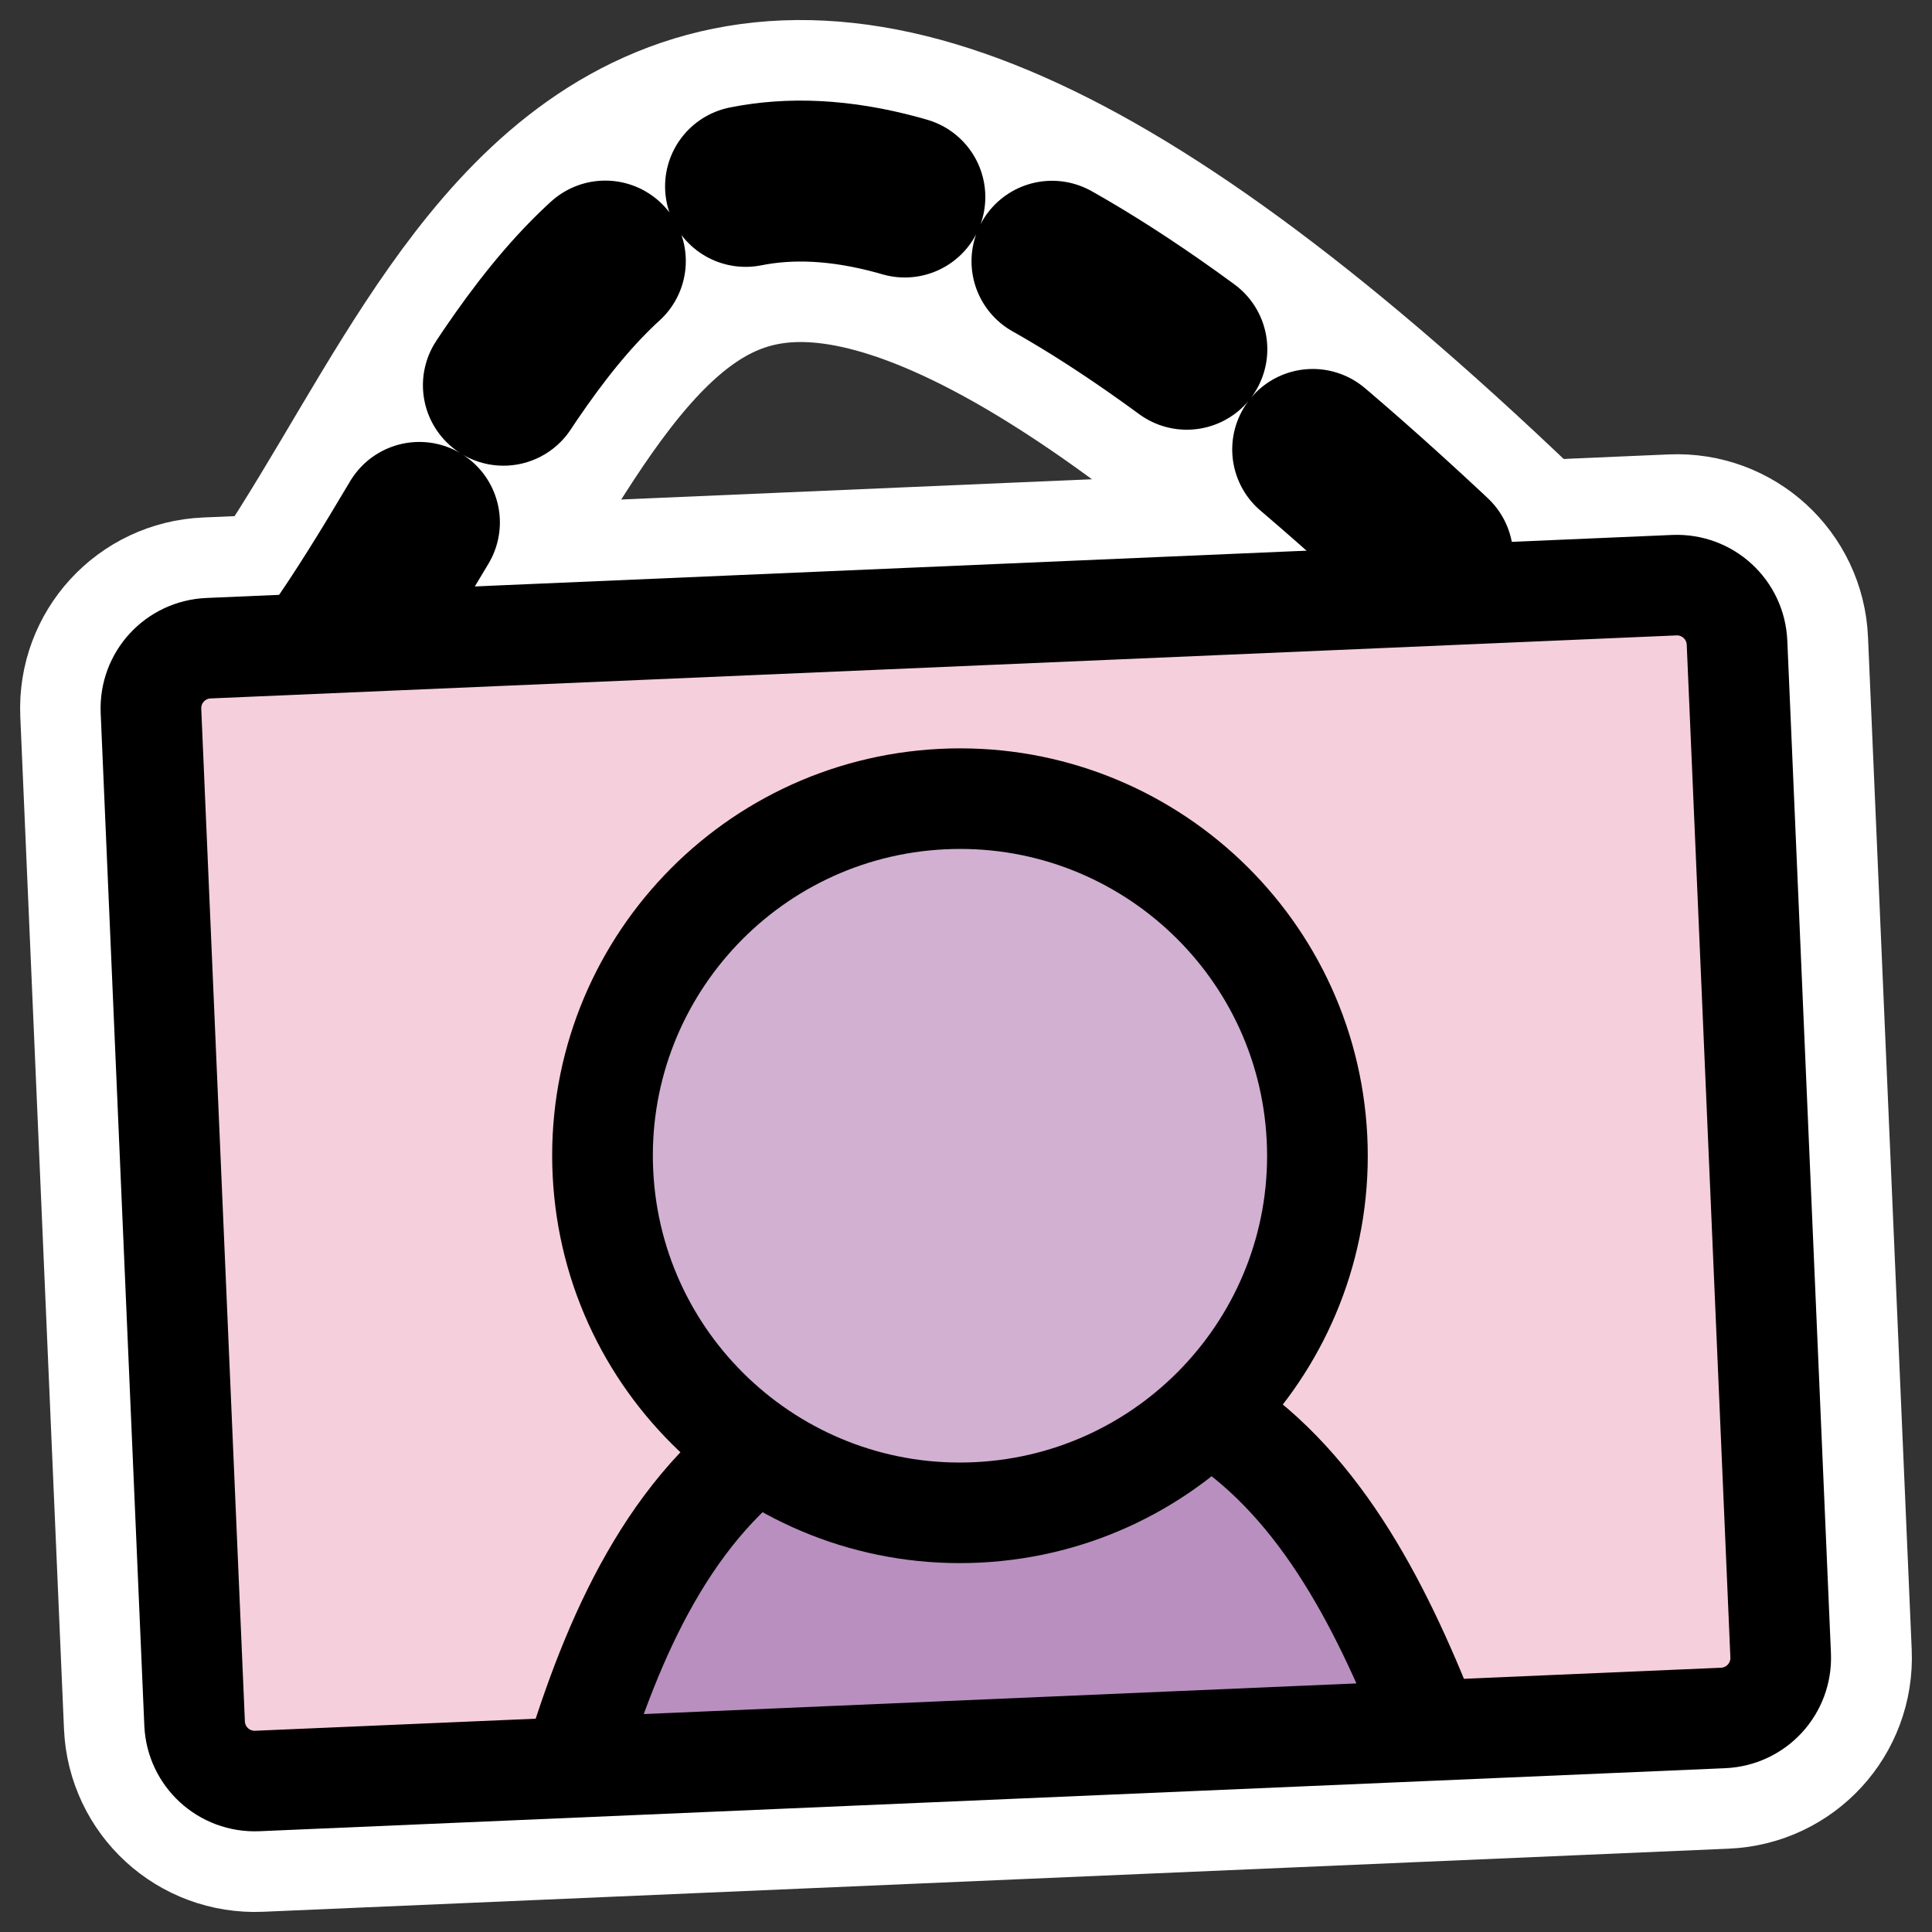
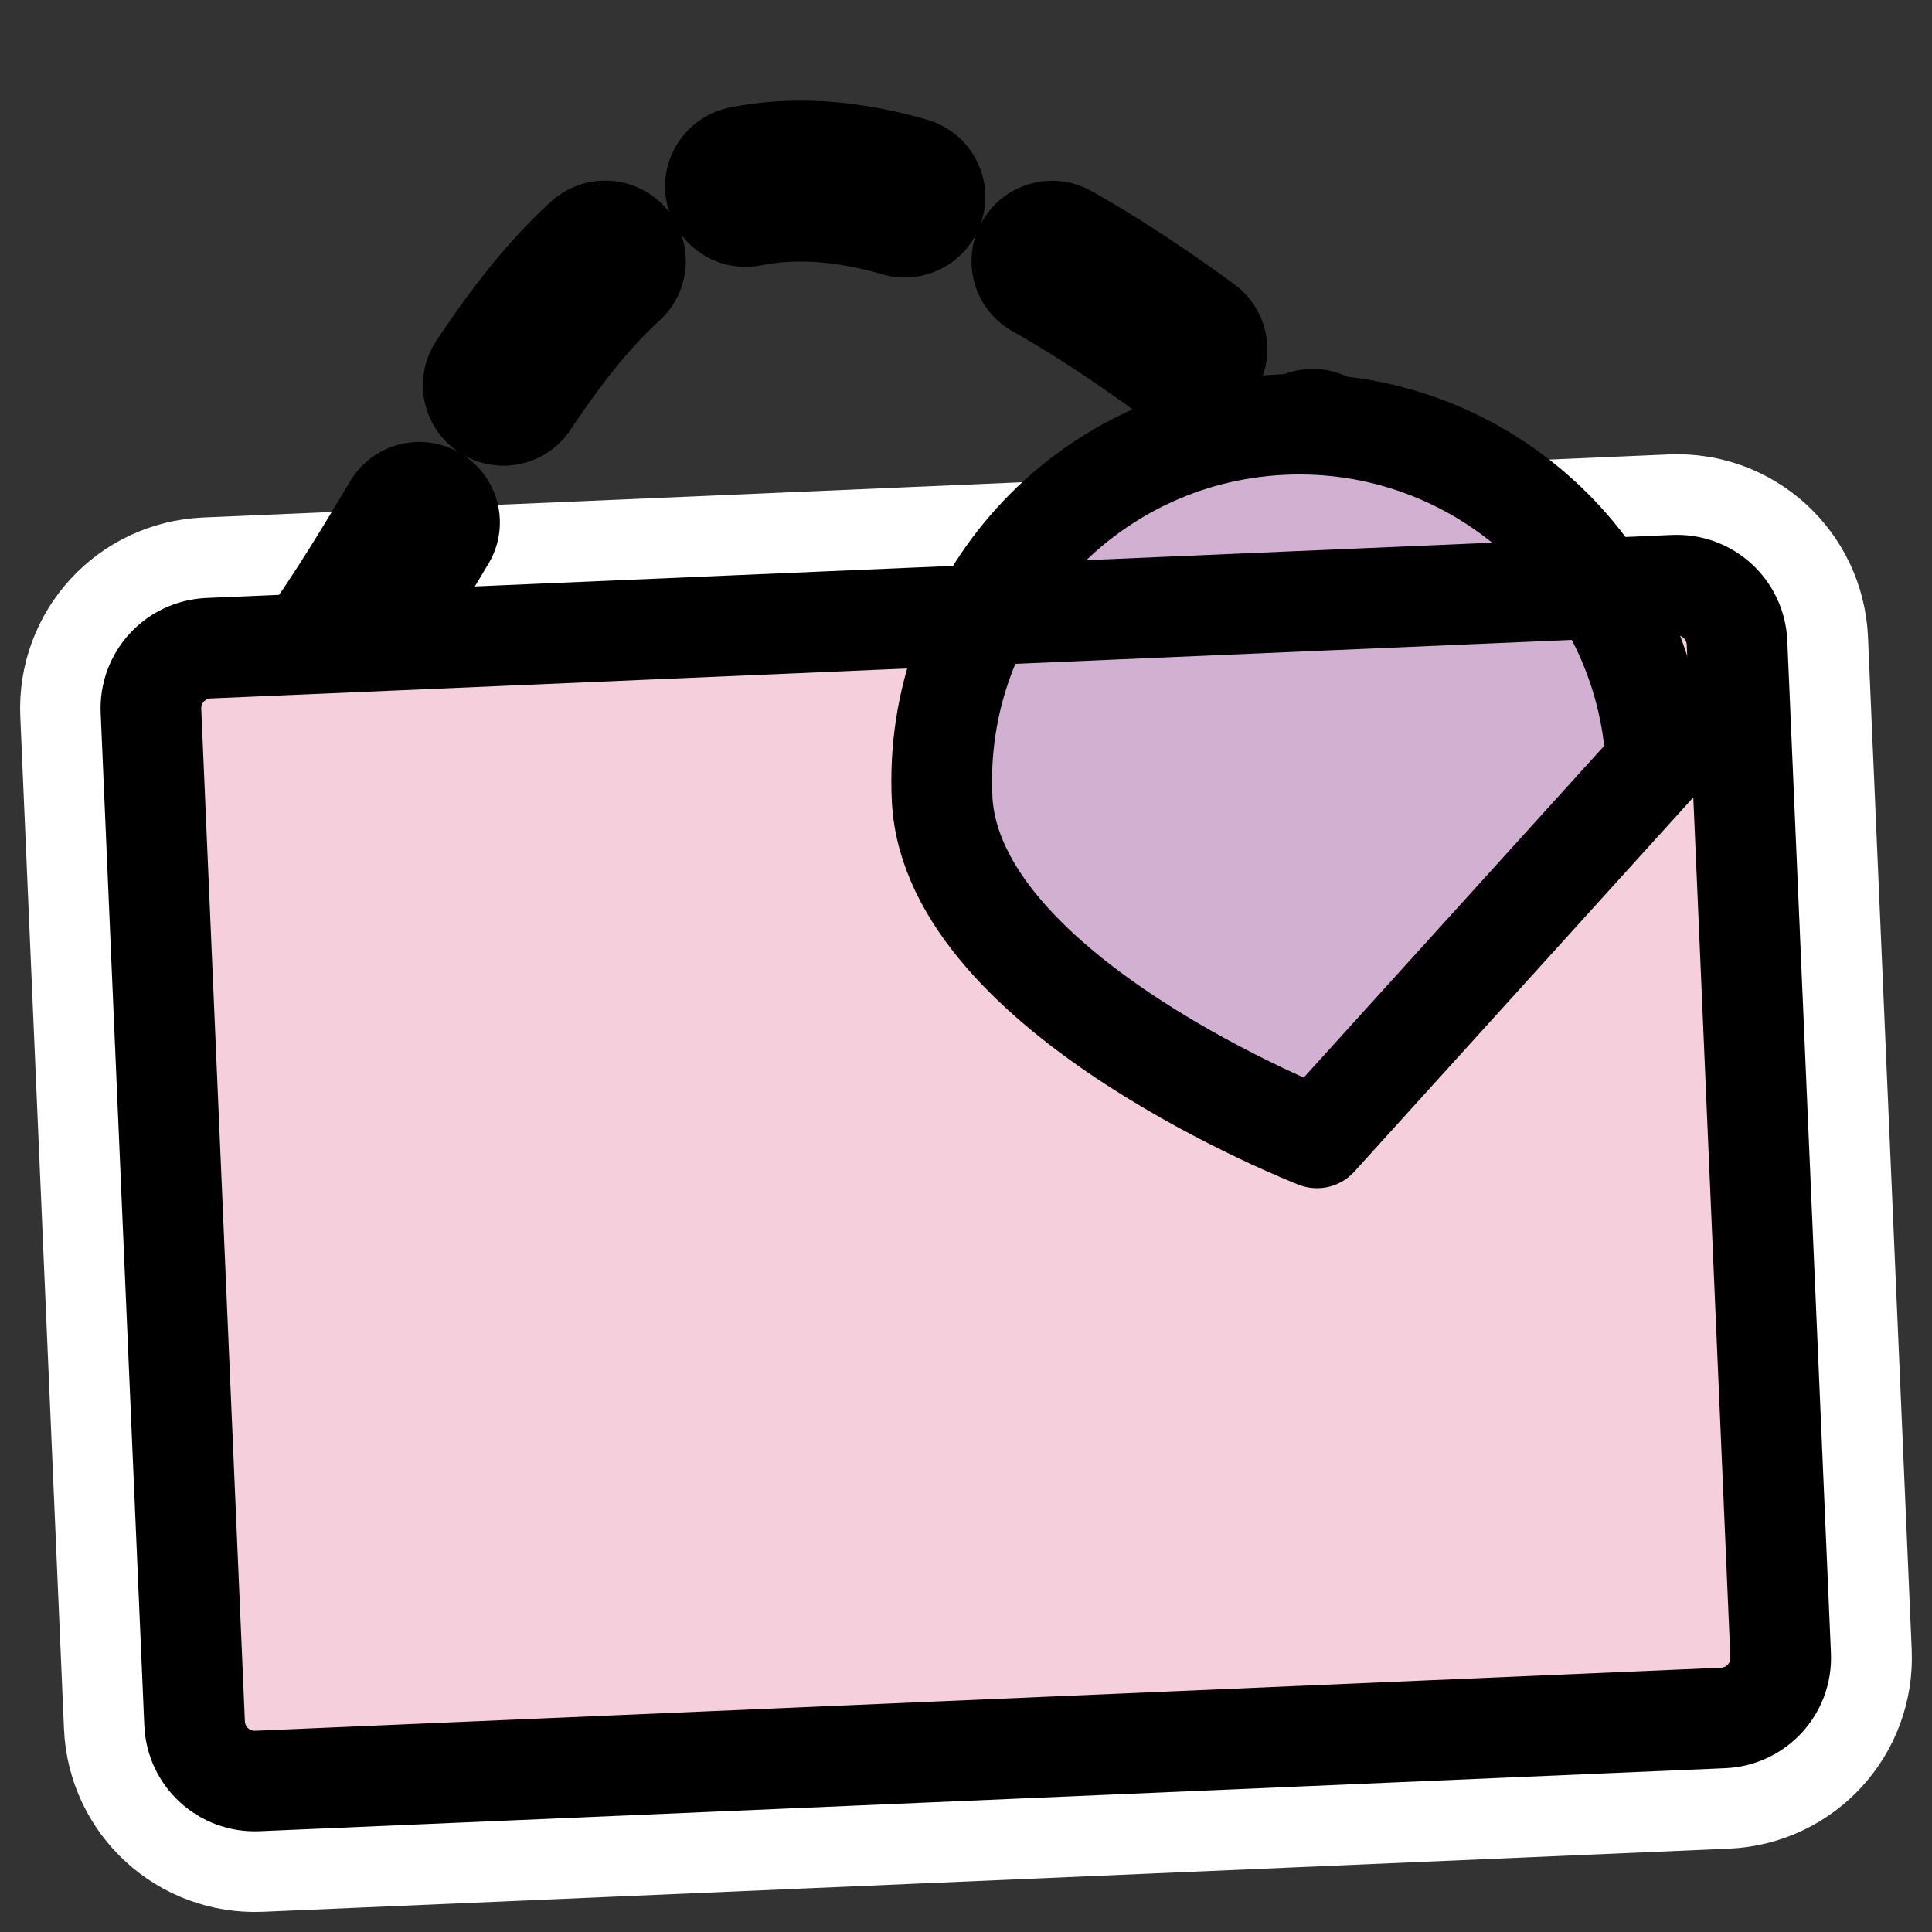
<svg xmlns="http://www.w3.org/2000/svg" xmlns:ns1="http://inkscape.sourceforge.net/DTD/sodipodi-0.dtd" _SVGFile__filename="oldscale/actions/imagegallery.svg" ns1:version="0.32" version="1.0" viewBox="0 0 60 60">
  <rect x="0" y="0" width="60" height="60" fill="#333333" stroke="none" />
  <ns1:namedview bordercolor="#666666" borderopacity="1.0" pagecolor="#ffffff" />
-   <path d="m10.347 20.443c7.504-10.589 10.124-27.364 37.638 0.238" fill="none" stroke="#fff" stroke-linecap="round" stroke-linejoin="round" stroke-width="10" />
  <path d="m6.479 20.13c-1.036 0.045-1.835 0.914-1.79 1.949l1.357 31.446c0.045 1.035 0.915 1.833 1.951 1.788l45.524-1.96c1.036-0.044 1.835-0.914 1.79-1.949l-1.357-31.446c-0.045-1.035-0.915-1.832-1.951-1.787l-45.524 1.959z" fill="none" stroke="#fff" stroke-linejoin="round" stroke-width="8.125" />
  <g transform="matrix(.936 0 0 .935 1.831 1.829)">
    <path transform="translate(-.064 .498)" d="m9.161 19.41c8.017-11.324 10.816-29.265 40.208 0.255" fill="none" stroke="#000" stroke-dasharray="5.344 5.344" stroke-linecap="round" stroke-linejoin="round" stroke-width="5.345" />
    <path transform="matrix(.999 -.043 .043 .999 -2.012 10.508)" d="m6.581 9.358h48.677c1.108 0 2 0.892 2 2v33.663c0 1.108-0.892 2-2 2h-48.677c-1.108 0-2-0.892-2-2v-33.663c0-1.108 0.892-2 2-2z" fill="#f6cfdc" fill-rule="evenodd" stroke-width="3.125" />
-     <path transform="translate(-.064 .498)" d="m45.352 54.473c-1.66-4.146-3.836-8.181-7.573-10.25-3.844 0.024-8.681 0.432-13.351 0.664-3.844 2.298-5.823 6.584-7.189 10.985" fill="#b98fc0" fill-rule="evenodd" stroke="#000" stroke-linecap="round" stroke-linejoin="round" stroke-width="3.34" />
-     <path transform="matrix(.961 -.048 .048 .961 10.062 15.937)" d="m31.85 22.301c0 6.804-5.522 12.327-12.326 12.327s-12.326-5.523-12.326-12.327c-2e-4 -6.804 5.522-12.326 12.326-12.326 6.804 1e-4 12.326 5.522 12.326 12.326z" fill="#d1b0d2" fill-rule="evenodd" stroke="#000" stroke-linecap="round" stroke-linejoin="round" stroke-width="3.472" />
+     <path transform="matrix(.961 -.048 .048 .961 10.062 15.937)" d="m31.85 22.301s-12.326-5.523-12.326-12.327c-2e-4 -6.804 5.522-12.326 12.326-12.326 6.804 1e-4 12.326 5.522 12.326 12.326z" fill="#d1b0d2" fill-rule="evenodd" stroke="#000" stroke-linecap="round" stroke-linejoin="round" stroke-width="3.472" />
    <path transform="matrix(.999 -.043 .043 .999 -2.012 10.508)" d="m6.581 9.358c-1.108 0-2 0.892-2 2v33.663c0 1.108 0.892 2 2 2h48.677c1.108 0 2-0.892 2-2v-33.663c0-1.108-0.892-2-2-2h-48.677z" fill="none" stroke="#000" stroke-linejoin="round" stroke-width="3.34" />
  </g>
</svg>